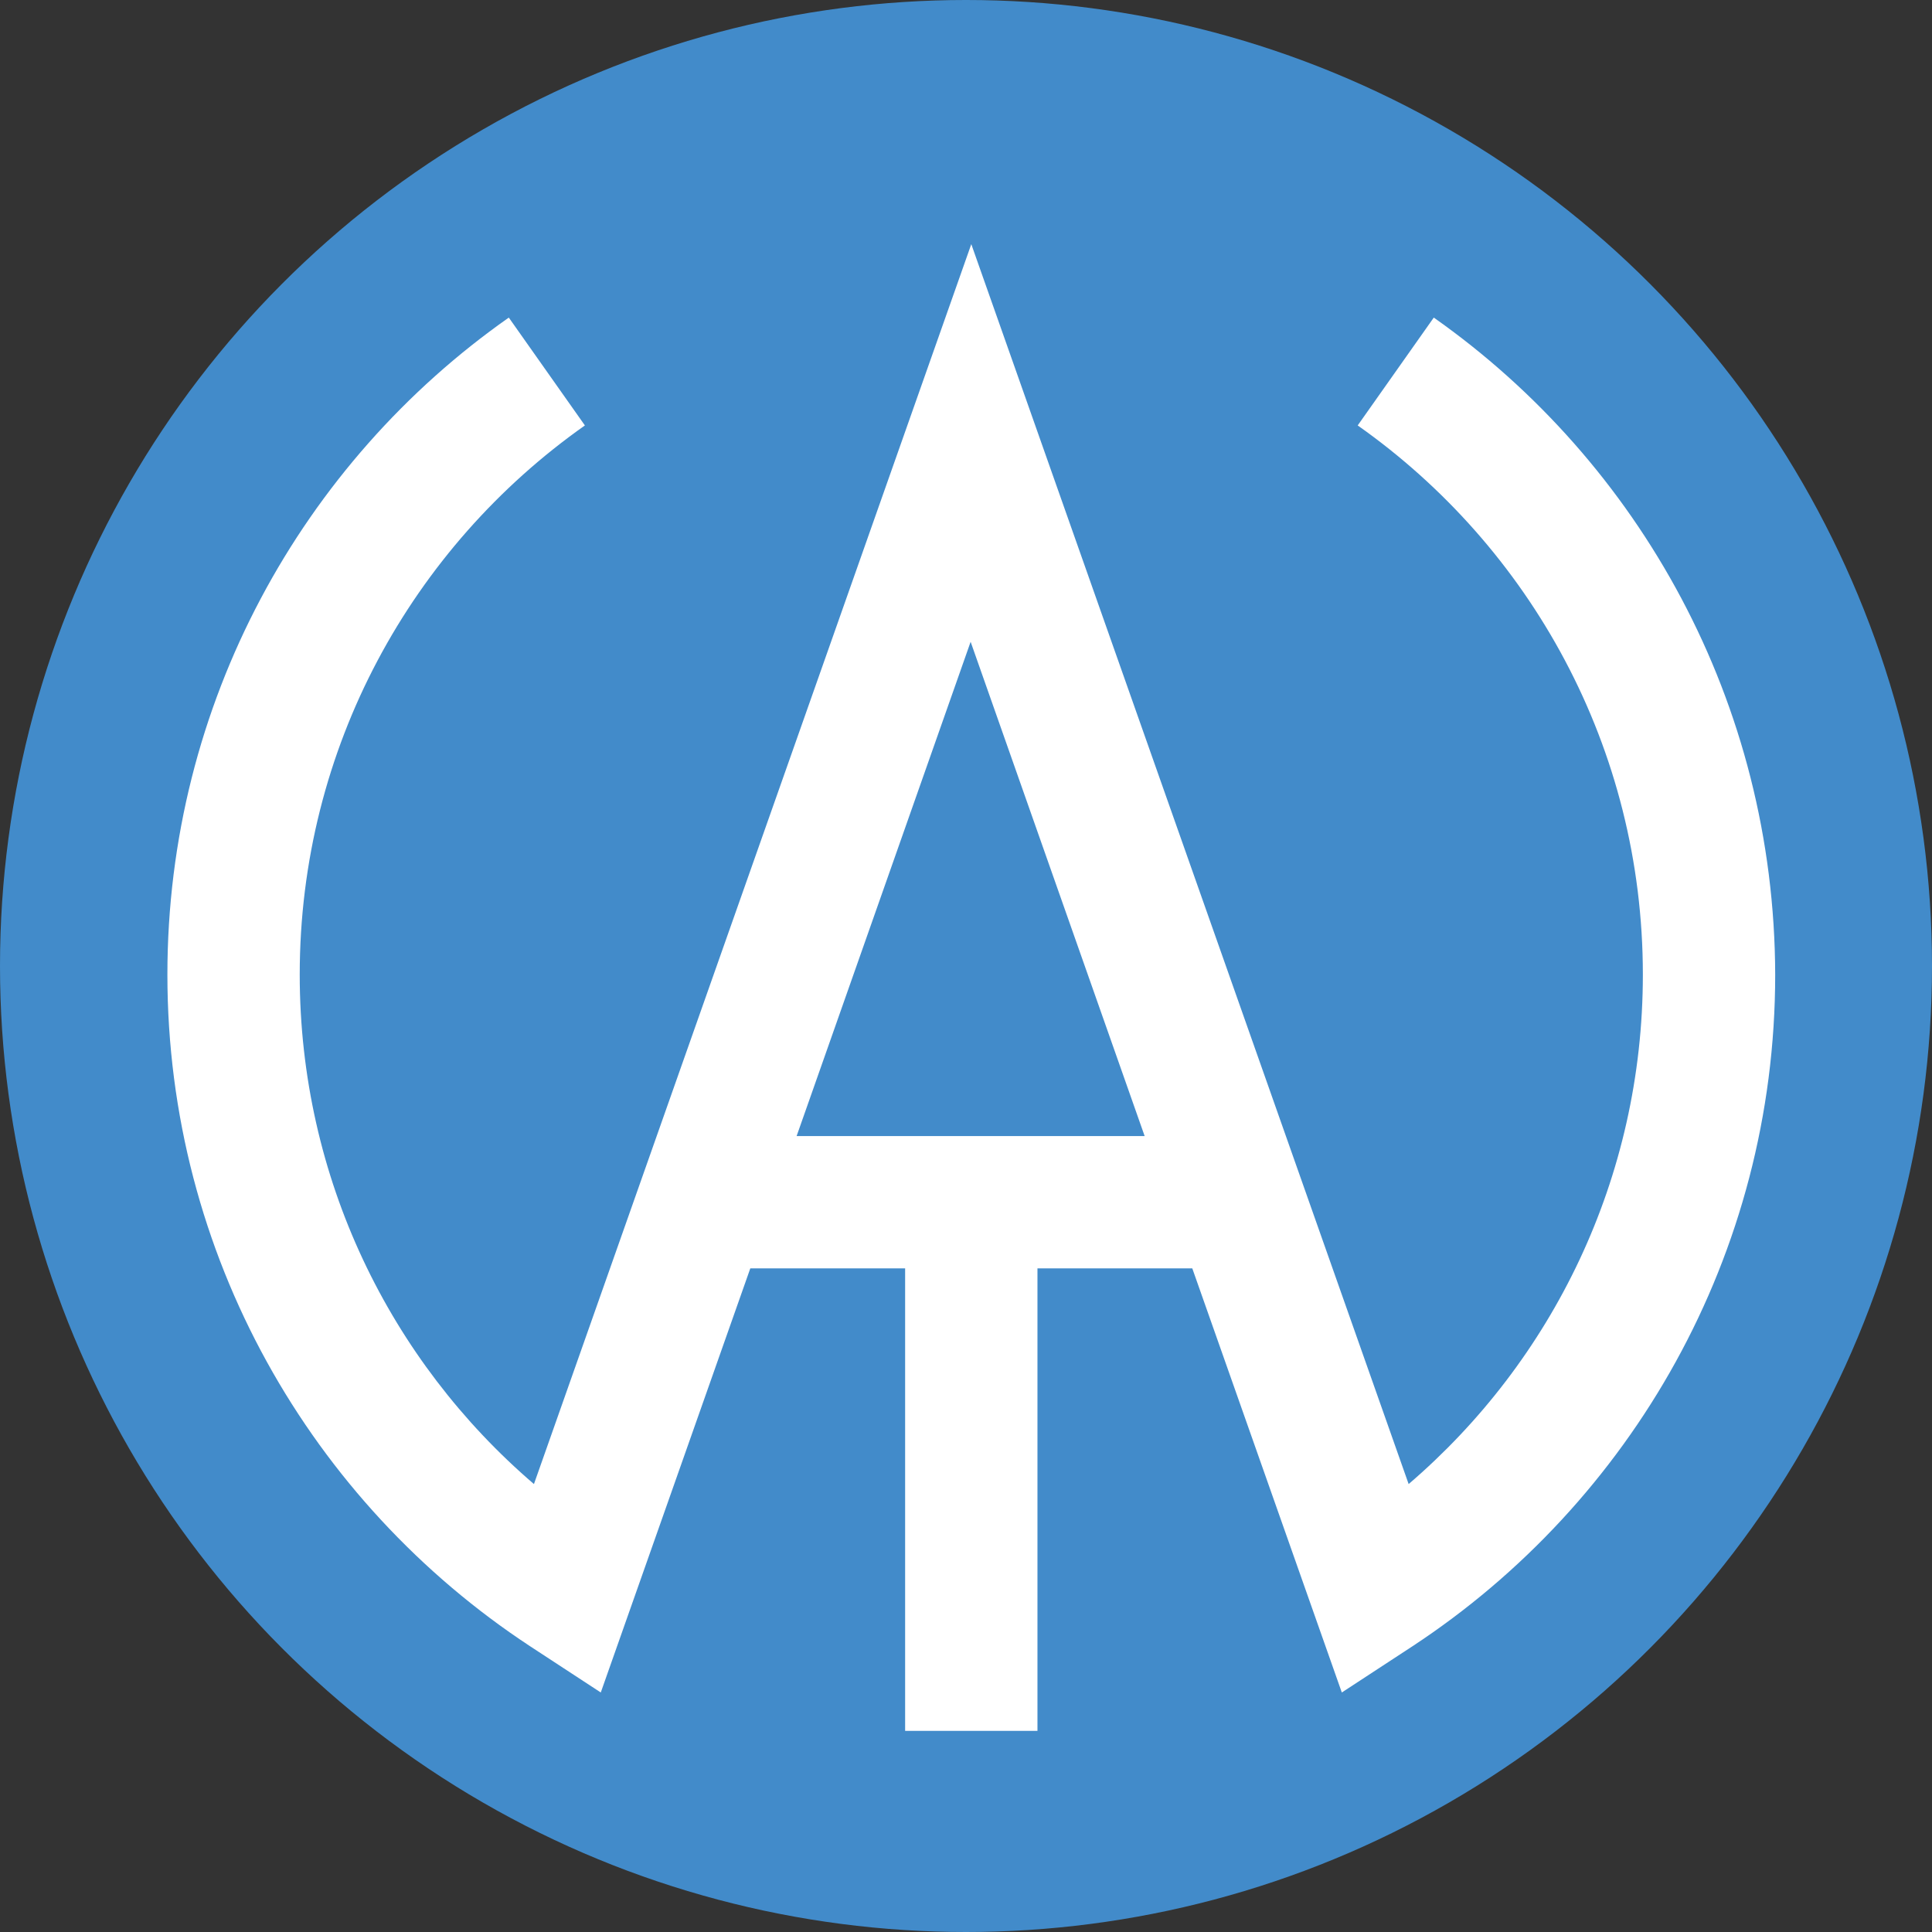
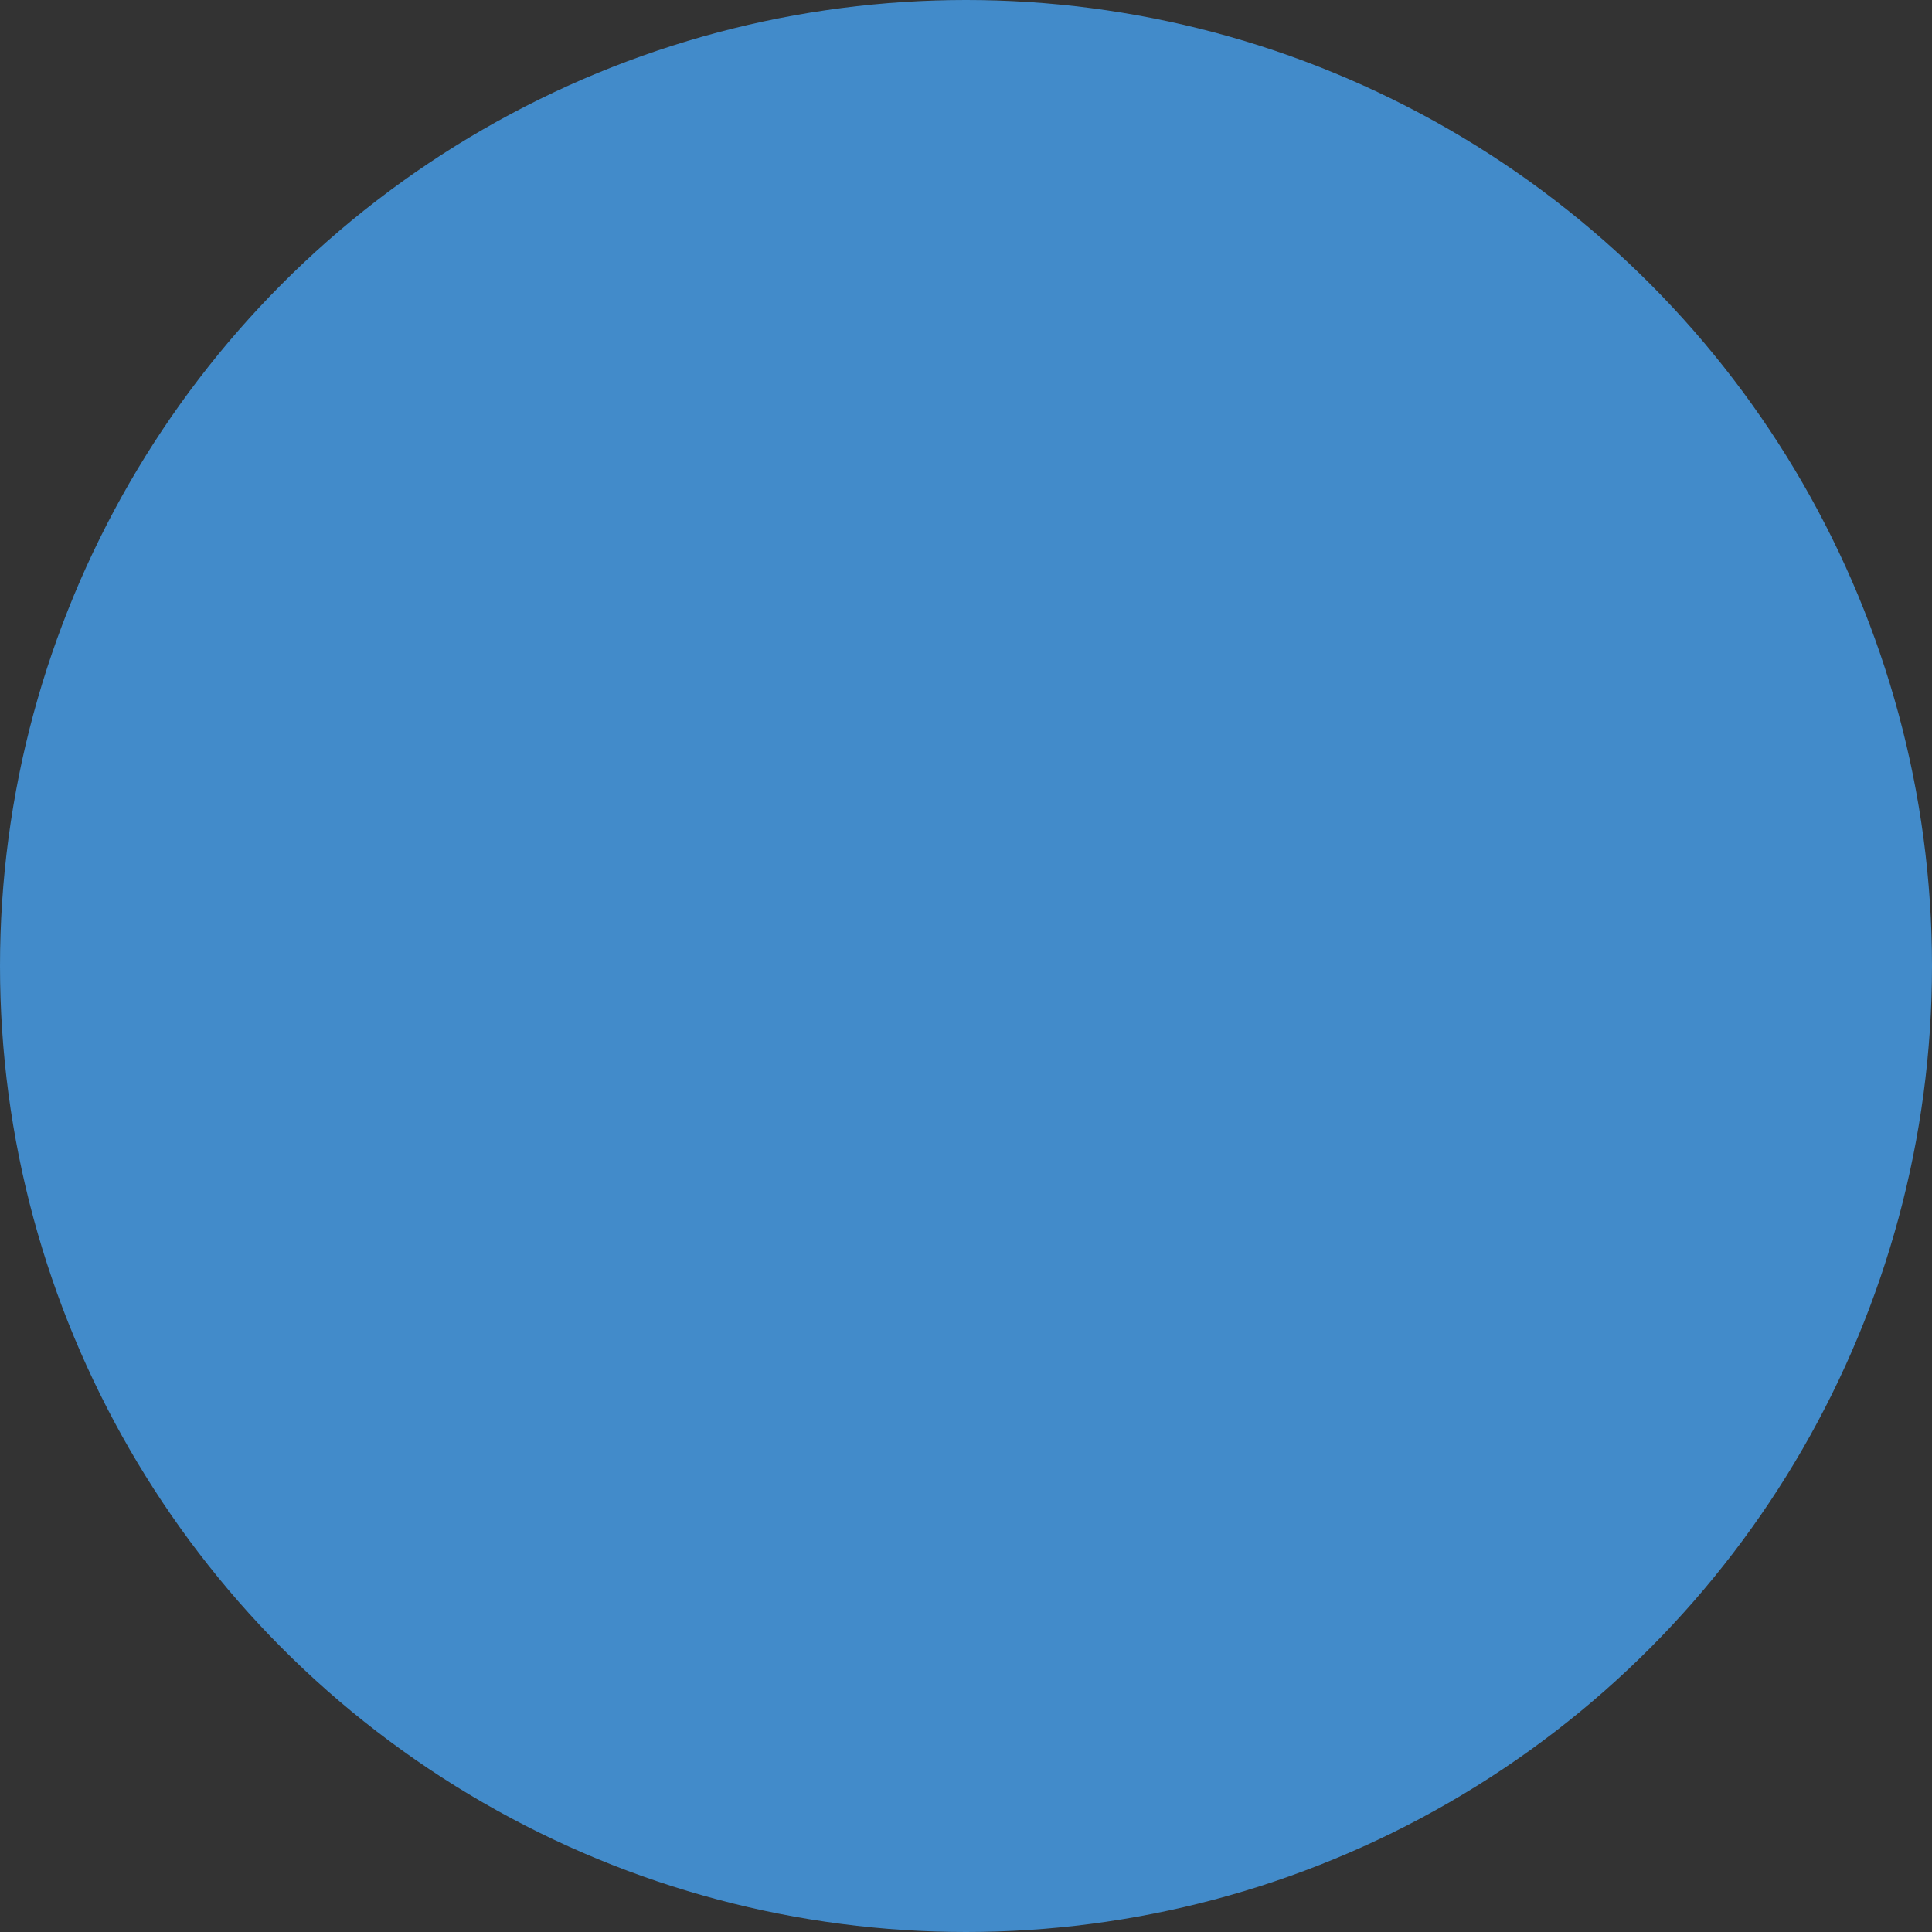
<svg xmlns="http://www.w3.org/2000/svg" version="1.1" id="Layer_1" x="0px" y="0px" viewBox="0 0 292 292" style="enable-background:new 0 0 292 292;" xml:space="preserve">
  <rect x="0" y="0" width="292" height="292" fill="#333333" stroke="none" />
  <style type="text/css">
	.st0{fill:#428BCA;}
	.st1{fill:#FFFFFF;}
</style>
  <circle class="st0" cx="146" cy="146" r="146" />
  <g>
-     <path class="st1" d="M216.7,48l-11.5,16.3c26.1,18.4,43.1,48.7,43.1,83c0,30.8-13.7,58.4-35.4,77L146.8,36.9L80.7,224.3   c-21.7-18.6-35.4-46.2-35.4-77c0-34.3,17-64.6,43.1-83L76.9,48c-31.2,21.9-51.6,58.3-51.6,99.3c0,42.4,21.8,79.8,54.8,101.5l10.7,7   l22.6-64.1h23.4v69.9h20v-69.9h23.4l22.6,64.1l10.7-7c33-21.7,54.8-59.1,54.8-101.5C268.2,106.2,247.8,69.9,216.7,48z M120.4,171.7   l26.3-74.7l26.3,74.7L120.4,171.7z" />
-   </g>
+     </g>
</svg>